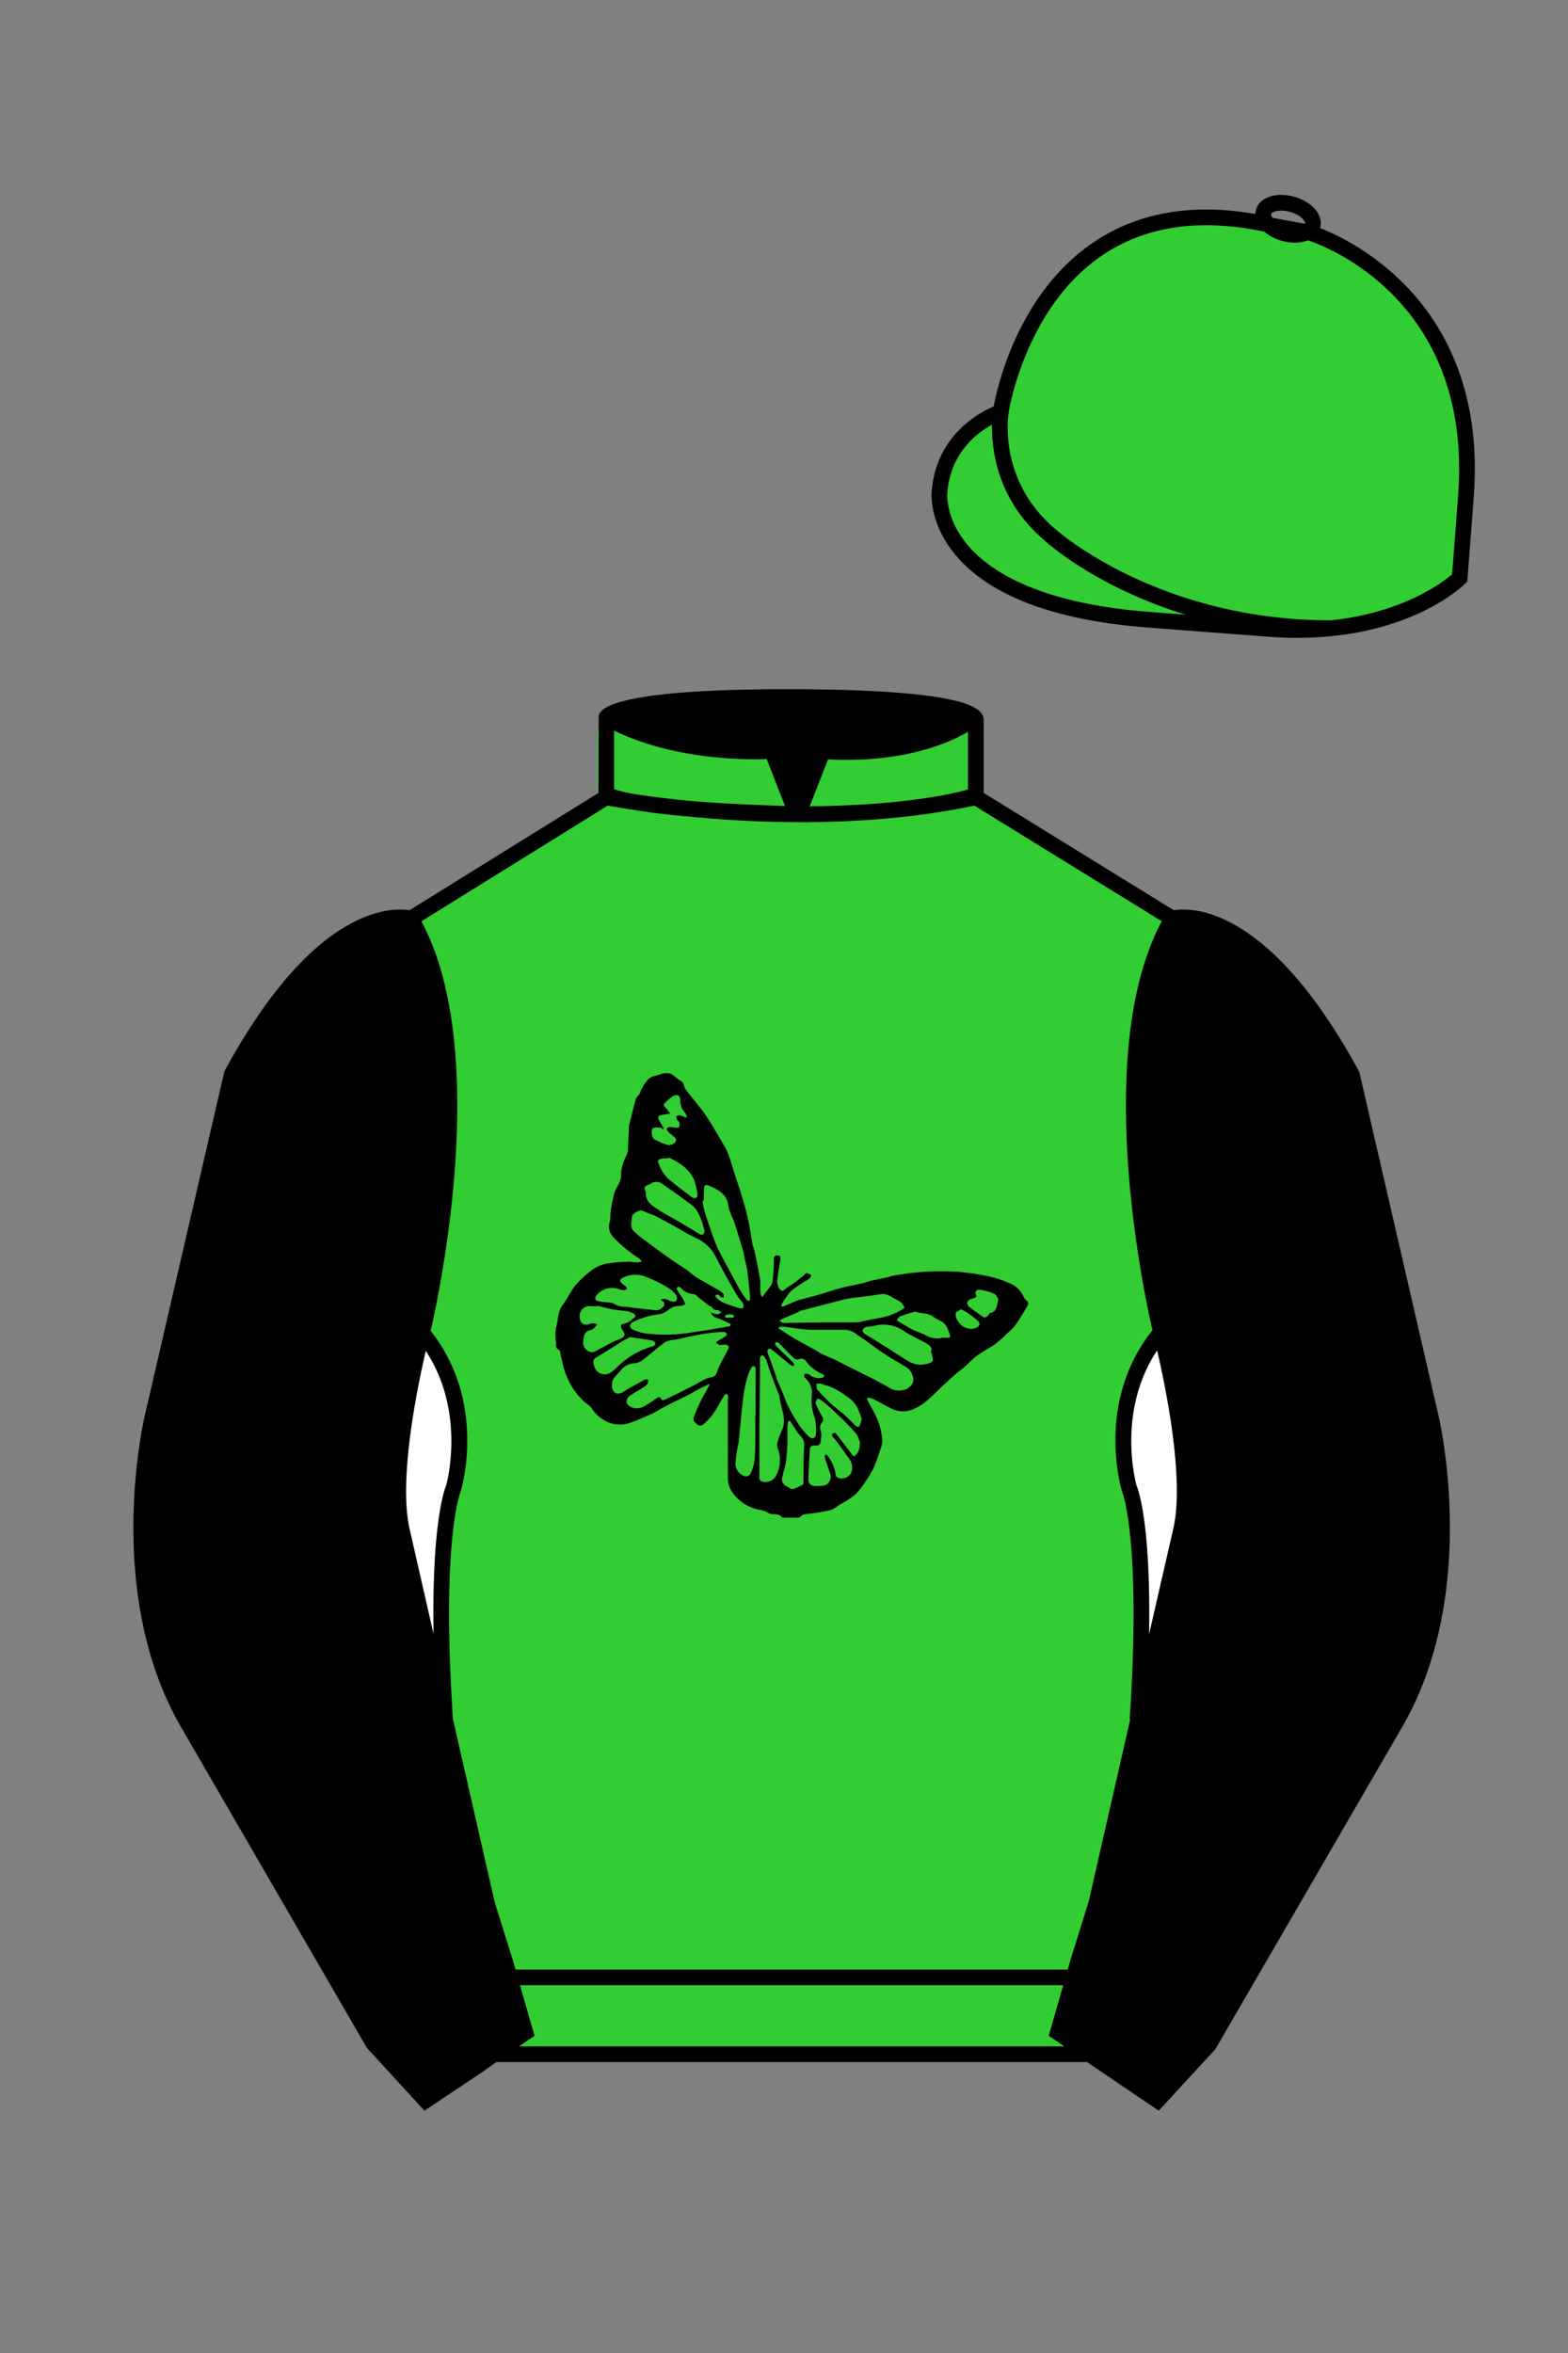
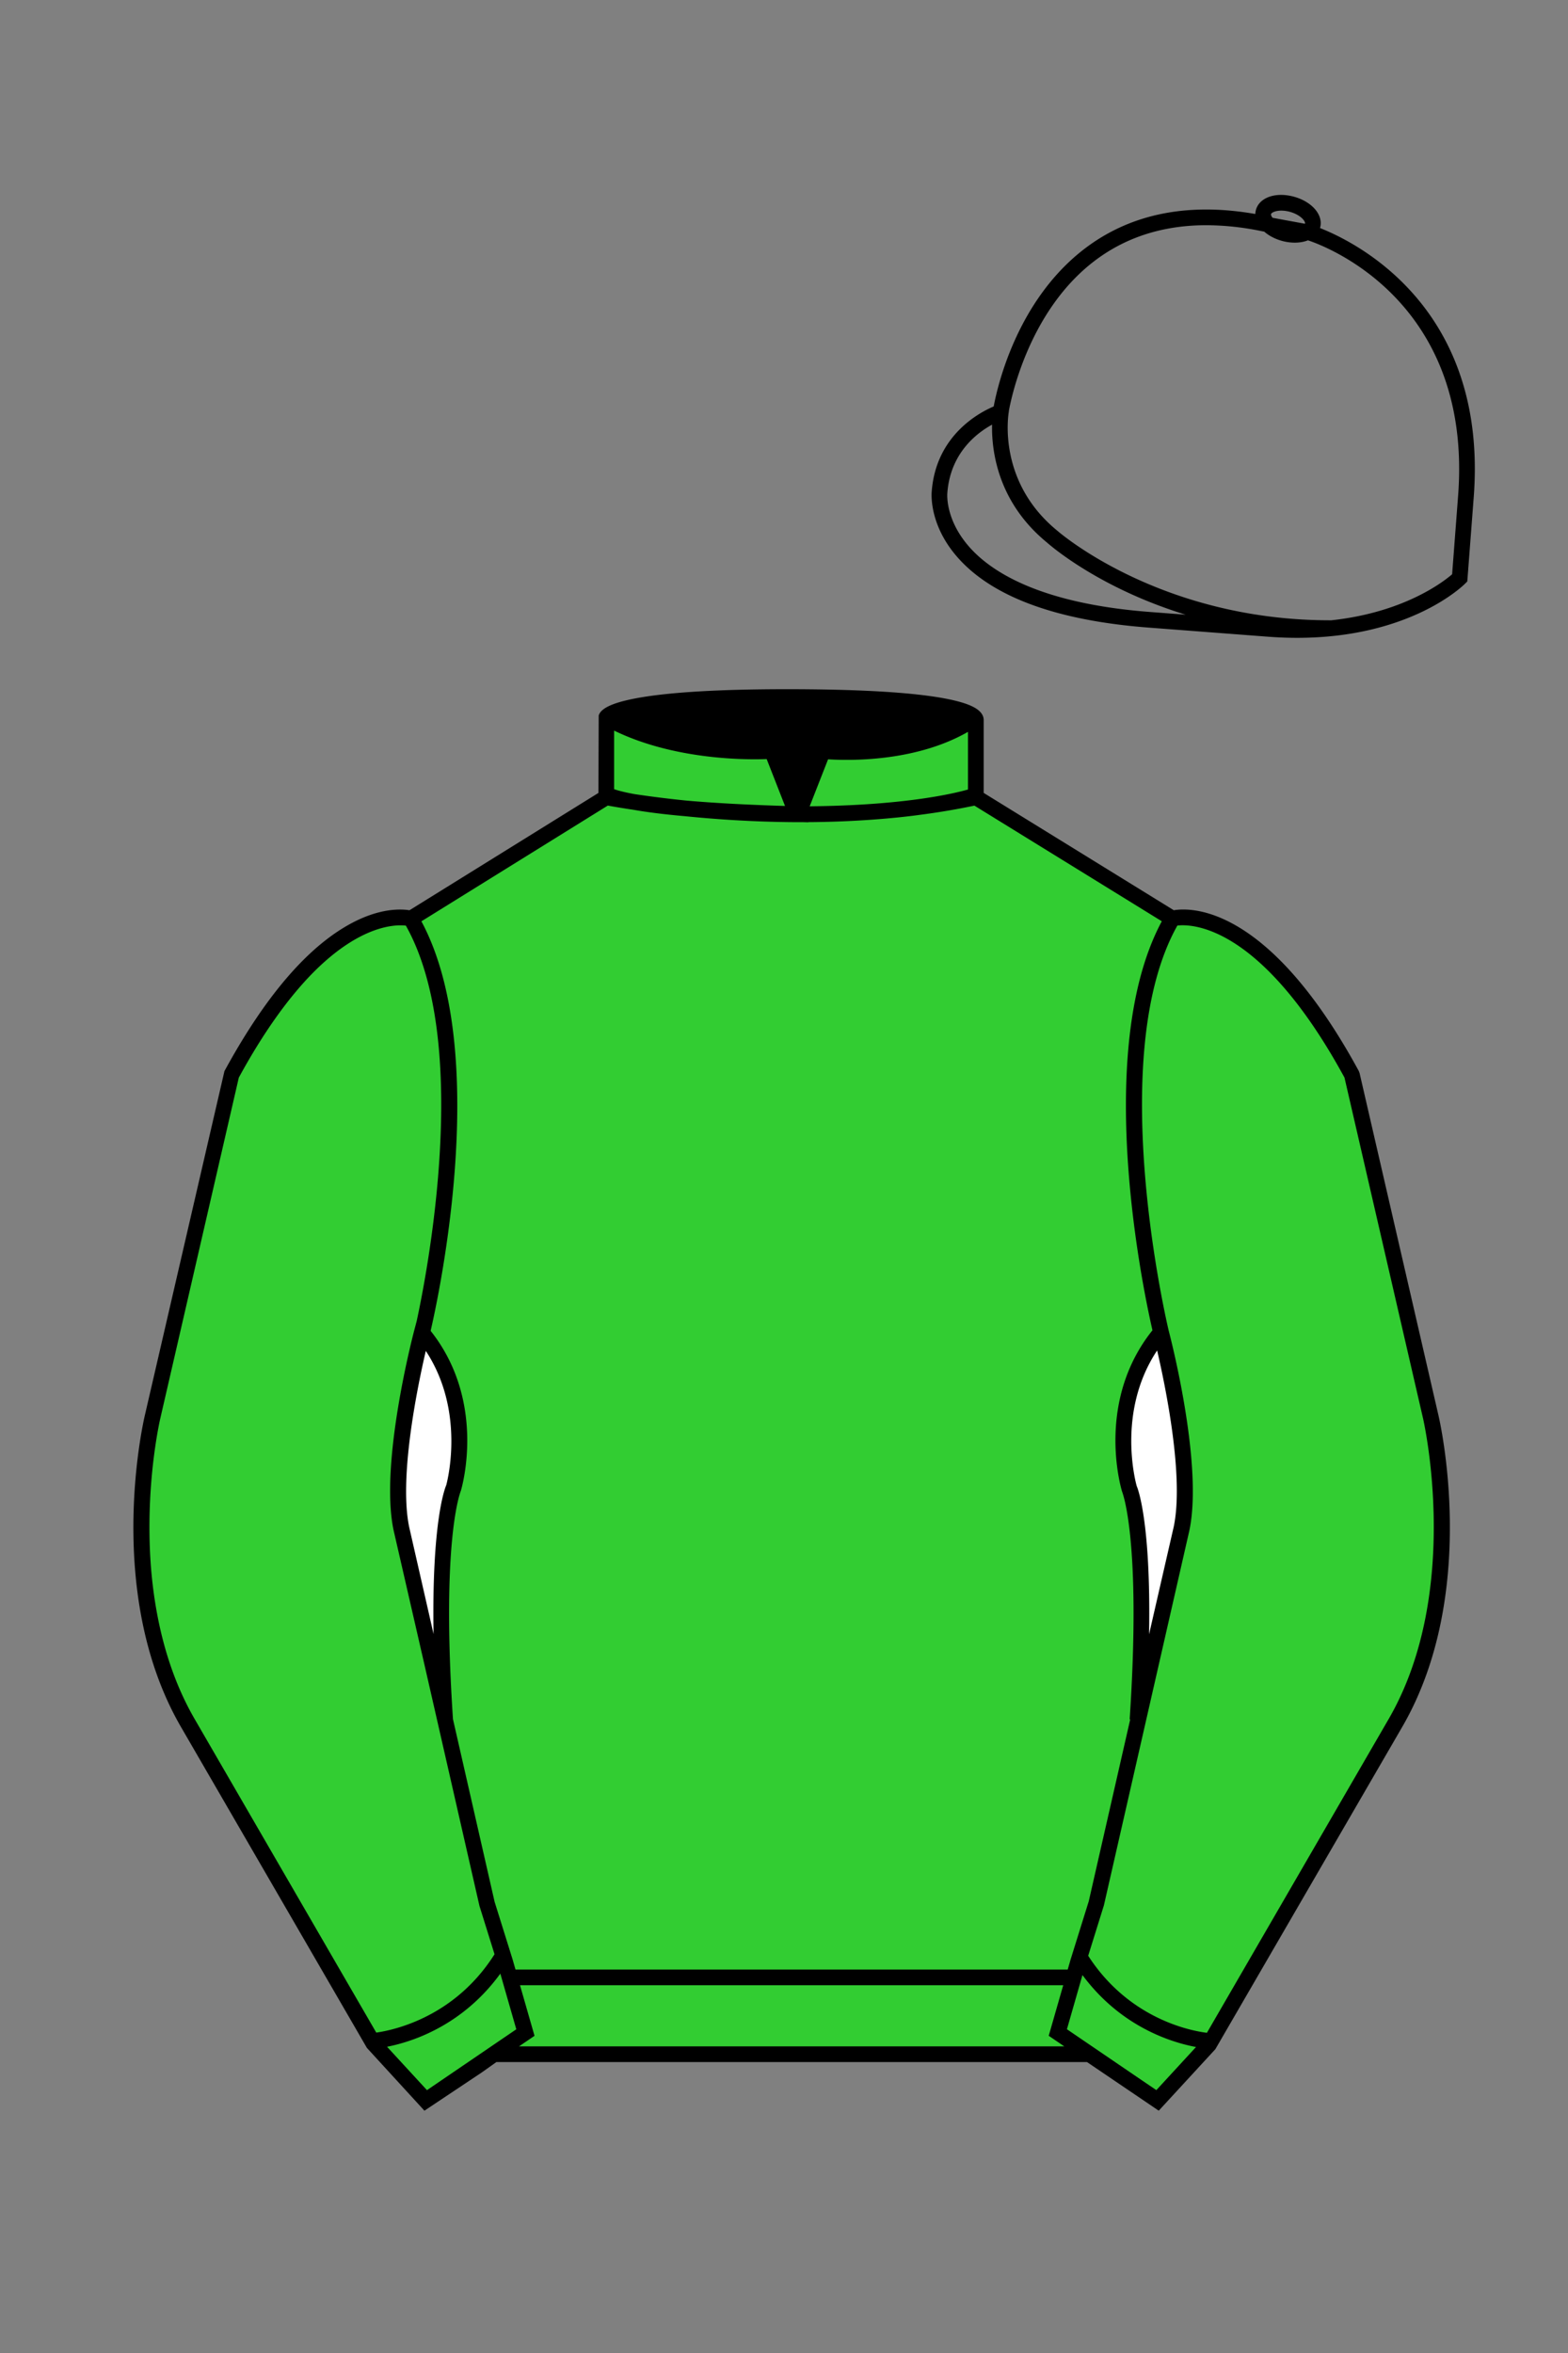
<svg xmlns="http://www.w3.org/2000/svg" viewBox="0 0 100 150">
  <rect x="0" y="0" width="100" height="150" fill="#808080" stroke="none" />
  <path d="M74.752 58.99s5.164-1.613 11.451 9.961l5.025 21.795s2.623 11.087-2.232 19.497l-11.869 20.482-3.318 3.605-4.346-2.944H31.484l-1.03.731-3.317 2.213-1.658-1.802-1.659-1.803-5.936-10.241-5.936-10.241c-2.427-4.205-2.985-9.08-2.936-12.902.049-3.823.705-6.595.705-6.595l2.512-10.897 2.512-10.898c3.144-5.787 6.007-8.277 8.084-9.321 2.077-1.043 3.368-.64 3.368-.64l6.228-3.865 6.229-3.865v-5.08s.087-.328 1.571-.655c1.483-.328 4.364-.655 9.95-.655 6.222 0 9.232.368 10.689.737 1.455.369 1.357.737 1.357.737v4.916l12.535 7.73z" fill="#32CD32" />
-   <path d="M55.28,89.04c.02.1.04.2.08.3.23.39.44.79.63,1.21.15.4.24.81.28,1.23,0,.22-.03.43-.13.63-.11.36-.23.71-.37,1.05-.14.3-.3.59-.49.86-.21.35-.46.68-.75.97-.33.26-.69.48-1.06.68-.15.12-.31.22-.48.29-.43.1-.87.18-1.32.23-.23.04-.49,0-.63.22,0,0-.11.04-.16.04h-1c-.16-.27-.43-.2-.67-.23-.1-.02-.19-.06-.27-.11-.12-.06-.24-.11-.37-.14-.73-.1-1.4-.49-1.83-1.09-.21-.27-.33-.61-.32-.95v-5.05c.02-.07.02-.15,0-.22,0-.04-.06-.1-.09-.1-.05.01-.1.04-.13.08-.26.42-.49.87-.77,1.27-.18.24-.4.45-.63.63-.09.05-.2.05-.29,0-.15-.12-.34-.25-.27-.47.14-.4.31-.79.5-1.16.16-.33.38-.63.53-1-.23.11-.47.22-.7.34s-.37.22-.56.32c-.39.2-.8.39-1.2.59s-.77.41-1.16.63c-.28.13-.56.25-.84.37s-.49.2-.74.28c-.52.15-1.07.08-1.53-.2-.34-.19-.62-.46-.82-.79-.12-.13-.25-.24-.4-.34-.58-.51-1.01-1.17-1.27-1.9-.14-.4-.22-.82-.32-1.27,0-.07-.04-.17-.09-.2-.22-.09-.18-.27-.18-.44-.05-.32-.05-.65,0-.97.15-.47.09-1.01.42-1.44s.51-.89.83-1.27c.34-.39.73-.74,1.16-1.04.28-.18.59-.3.92-.34.42-.06.84-.1,1.27-.11.2,0,.39.04.59.05.1-.01.19-.03.28-.07-.05-.07-.12-.13-.18-.19-.6-.38-1.16-.84-1.64-1.36-.24-.24-.33-.59-.24-.92.03-.07.05-.14.05-.22,0-.46.07-.93.19-1.37.04-.27.14-.53.29-.76.16-.25.23-.54.21-.83.04-.39.16-.76.34-1.1.04-.1.08-.2.1-.3,0-.53.05-1.06.07-1.59,0-.02,0-.03,0-.05.15-.56.27-1.13.44-1.68.04-.14.23-.24.26-.38.1-.29.25-.55.46-.78.21-.31.58-.28.86-.41.1-.04.21-.06.32-.05.11-.02.22,0,.32.03.23.11.39.32.63.45s.18.31.27.46.2.28.3.42c.37.47.77.92,1.1,1.42.45.69.86,1.41,1.27,2.14.15.35.27.71.37,1.08.13.38.25.77.37,1.14.02.05.04.11.06.16.17.58.36,1.16.5,1.74s.22,1.19.33,1.78c0,.16.1.3.13.46.13.63.26,1.22.36,1.84.04.31,0,.63.04.95.02.07.06.14.11.2l.13-.19c.1-.14.22-.28.32-.42.09-.1.15-.22.19-.34.05-.35.07-.7.09-1.04.01-.14.01-.28,0-.42,0-.17.06-.25.23-.25s.22.11.19.26c-.07.44-.15.88-.2,1.32-.02.16.02.33.09.47.18.28.24.25.49.04.17-.13.34-.24.52-.35.2-.15.39-.3.58-.46.06-.05.13-.15.19-.15.1.02.2.06.29.11,0,.08-.04.19-.11.24-.14.09-.28.18-.42.26-.26.16-.51.34-.75.53-.14.15-.27.32-.38.5-.06.09-.13.18-.18.28-.03.06-.05.13-.08.19.06,0,.13.04.18,0,.32-.13.63-.27.97-.41h.04c.4-.11.81-.2,1.21-.32s.87-.28,1.31-.4,1.03-.23,1.54-.35c.15-.04.28-.09.42-.13s.42-.08.63-.13l.58-.13c.07,0,.13-.05.19-.06,1.37-.26,2.77-.35,4.17-.27.65.06,1.3.15,1.94.28.48.1.95.25,1.4.46.41.16.74.48.91.89.03.08.08.14.15.19.19.11.13.26.06.39-.24.41-.49.82-.76,1.21-.15.18-.31.34-.49.49-.24.24-.49.47-.76.68-.37.27-.79.47-1.16.74s-.59.54-.9.8c-.14.13-.3.23-.44.35-.28.25-.57.51-.84.76-.37.34-.71.7-1.09,1.02-.26.22-.55.39-.86.52-.44.18-.94.16-1.37-.06-.4-.2-.79-.42-1.19-.63-.12-.03-.23-.06-.35-.06ZM39.03,88.26s0,.05,0,.08c0,.46.34.63.72.39s.91-.53,1.37-.78c.06-.03.13-.03.2,0,.03.06.03.13,0,.2-.03.09-.09.16-.16.21-.3.2-.63.37-.9.56-.21.09-.33.31-.29.53.09.16.25.26.42.3.19.05.39.03.57-.04.28-.14.54-.31.79-.49.16-.1.3-.28.44,0,0,.04.16.06.22,0,.34-.15.67-.32,1-.48l.9-.46c.2-.11.39-.22.59-.32.12-.07.26-.12.4-.15.19,0,.36-.12.41-.3.07-.2.15-.39.24-.57.15-.3.31-.58.46-.87s0-.35-.22-.35c-.11,0-.22.04-.32,0s-.12-.06-.18-.09.05-.13.1-.16.3-.16.44-.26c.06-.05.11-.11.15-.17-.06-.04-.14-.14-.2-.13-.47,0-.95.06-1.41.14-.58.09-1.15.24-1.73.36-.22,0-.43.06-.63.15-.46.33-.88.72-1.33,1.07-.15.14-.34.23-.54.27-.35,0-.69.15-.92.42-.26.35-.63.54-.58.97ZM40.93,77.16c-.23,0-.63.23-.63.39,0,.31-.16.63.11.93.24.23.5.44.77.63.49.37.98.73,1.48,1.08.39.28.8.53,1.19.8.21.15.39.35.63.48.47.28.96.54,1.43.82.1.06.18.14.25.23v.2c-.07,0-.13-.02-.2-.04-.04,0-.06-.11-.11-.13-.07-.02-.14-.02-.21,0v.13c.12.13.27.24.42.33.33.14.66.26,1.01.36.1.04.28.07.32,0s.04-.27-.08-.39c-.13-.14-.24-.3-.34-.46-.44-.76-.88-1.52-1.27-2.3-.27-.59-.75-1.06-1.35-1.32-.2-.09-.4-.19-.59-.3-.25-.14-.49-.29-.74-.43-.42-.23-.85-.46-1.27-.68-.34-.11-.61-.23-.83-.33h-.02ZM49.67,84.61v.09c.31.2.63.41.93.59.42.25.87.48,1.3.72.18.09.35.22.53.31s.52.22.78.34l.83.42,1.18.59c.3.15.63.31.9.47.25.12.49.26.72.4.32.14.69.14,1.01,0,.19-.16.42-.28.4-.63-.03-.36-.25-.68-.58-.83-.47-.29-.96-.56-1.42-.87s-1.01-.76-1.54-1.09c-.22-.2-.5-.33-.8-.35h-2.09c-.7,0-1.27-.14-1.9-.2-.09,0-.17.02-.26.03ZM54.81,92.07h.06c-.05-.22-.12-.43-.23-.63-.39-.45-.8-.88-1.23-1.27-.32-.32-.67-.63-1.02-.9-.09-.05-.18-.09-.28-.12,0,.1-.12.23-.09.31.1.27.23.53.38.78.11.18.15.3,0,.48-.09.1-.12.24-.09.37.08.23.09.47.04.71,0,.25-.11.38-.39.35-.15,0-.3.04-.31.22-.04.63-.08,1.27-.09,1.94-.02.21.13.39.34.42,0,0,.01,0,.02,0,.24.02.48,0,.71-.04.24-.12.38-.37.35-.63-.11-.37-.25-.74-.37-1.11-.01-.07-.01-.14,0-.21.06,0,.15,0,.18.07.26.33.43.73.5,1.15,0,.15.12.27.27.28.29.05.57-.08.72-.34.11-.27.08-.58-.07-.83l-.45-.63c-.19-.26-.37-.53-.58-.77-.08-.09-.19-.17-.07-.28s.22,0,.26.06c.33.42.63.83.96,1.27.11.16.17.14.28,0,.16-.18.24-.42.21-.66ZM44.87,76.55h-.06c.02.21.06.42.11.63.15.49.32.99.49,1.47.09.28.2.56.32.83s.27.53.4.8c.23.43.46.86.69,1.27.12.23.25.47.38.69s.27.41.42.63c0,.04.11.04.18.06.03-.06.04-.13.04-.2-.05-.53-.1-1.06-.16-1.59-.02-.16-.05-.33-.09-.49-.05-.23-.11-.47-.16-.7,0-.11-.05-.23-.08-.34-.13-.44-.26-.87-.39-1.3-.06-.2-.13-.39-.2-.58-.14-.26-.24-.53-.3-.81-.08-.8-.67-1.09-1.27-1.35-.2-.08-.29,0-.29.2s-.02.52-.02.77ZM51.77,88.96c.06-.42-.1-.85-.43-1.12-.05-.04-.04-.16-.06-.23.07-.03.15-.04.22-.04.06.02.11.05.15.09.21.16.49.23.75.18.06,0,.12-.06.18-.1-.04-.05-.07-.13-.13-.15-.43-.17-.8-.46-1.06-.84-.09-.11-.23-.16-.37-.13-.23.11-.36,0-.48-.13-.3-.27-.57-.58-.86-.87-.05-.05-.16-.04-.24-.06,0,.08,0,.18.05.23.36.37.74.71,1.1,1.08.04.04.04.09.06.15s-.14.06-.17.04c-.12-.08-.22-.17-.33-.26-.32-.26-.63-.53-.94-.77-.15-.11-.27-.04-.27.15.01.09.04.17.08.25l.18.46.11.32c.05.13.09.27.14.4s.04.19.08.28c.13.33.28.63.42.99s.24.63.4.93c.19.37.4.72.63,1.06.18.27.4.51.63.73.17.16.41.08.42-.13.04-.36.02-.71-.06-1.06-.18-.46-.25-.96-.2-1.45ZM45.3,83.66c.15.06.3.1.46.13.08,0,.16-.08.25-.11-.08-.06-.16-.16-.23-.16s-.29,0-.37-.18c0-.05-.11-.06-.16-.09l-.63-.48c-.12-.09-.23-.25-.37-.27-.33-.02-.65-.17-.86-.43-.05-.04-.11-.05-.17-.04-.05.04-.07.1-.06.16.12.2.25.39.38.59.07.12.12.24.18.36-.11.05-.22.09-.33.11-.25-.01-.49.06-.7.2-.16.15-.36.27-.58.32-.62.07-1.22.24-1.77.52-.08.04-.14.12-.16.21,0,.09.04.18.12.23.26.13.54.22.83.27.86.11,1.73.11,2.59,0l1.4-.21c.44-.07.89-.15,1.32-.23.02,0,.05,0,.07,0,.1-.06.13-.15,0-.2-.25-.13-.51-.25-.78-.34-.2-.04-.35-.18-.4-.38ZM52.33,84.3h2.28c.15-.01.29-.04.44-.08l.92-.18c.25-.04.5-.1.75-.17.25-.1.5-.21.73-.34.09-.05.24-.14.23-.16-.04-.13-.11-.24-.21-.34-.1-.08-.22-.15-.34-.2-.3-.15-.55-.4-.96-.33-.63.11-1.27.17-1.85.25-.16.02-.33.05-.49.09l-1.51.39-1.23.32c-.05,0-.1.06-.15.08l-.99.42c-.09.04-.16.1-.23.16.09.04.18.13.27.13.78-.02,1.56-.03,2.34-.03h0ZM48.43,90.69h0v3.5c0,.18.09.27.28.28.36.05.7-.15.83-.49.17-.35.23-.75.19-1.14-.02-.18-.07-.35-.13-.51-.04-.08-.05-.17-.04-.26.05-.27.14-.52.25-.77.45-.82-.06-1.58-.11-2.37-.01-.02-.02-.05-.04-.07-.15-.38-.3-.75-.44-1.13s-.22-.63-.33-.98c-.03-.09-.08-.17-.13-.24-.04-.05-.12-.12-.17-.11s-.11.1-.12.16c-.01.13-.01.27,0,.4l-.03,3.74ZM42.17,82.9v-.09c.09-.01.18-.01.27,0,.15.04.27.13.42.16s.26,0,.28-.07c.05-.1.05-.22,0-.32-.17-.22-.39-.41-.63-.55-.42-.24-.85-.45-1.3-.63-.49-.21-1.05-.18-1.52.07-.16.09-.18.19-.06.31s.19.15.27.22c.04.05.07.1.1.16-.06,0-.13.1-.18.09-.14,0-.28-.04-.41-.09-.52-.16-1.08.02-1.4.46-.08.14-.06.27.11.32.14.03.28.06.42.07.2.03.45,0,.63.11.21.13.44.19.68.18.21,0,.41.06.63.08l1.36.15c.25,0,.39-.15.52-.3v-.19c0-.06-.15-.09-.2-.14ZM38.11,83.23v.04h-.38c-.34-.07-.68.15-.75.49-.02.09-.02.19,0,.29,0,.23.2.41.42.4.04,0,.08,0,.12-.02.09-.04.19-.07.29-.08.1.02.19.05.28.08-.05.07-.11.14-.17.2-.06.07-.14.12-.23.15-.39.08-.47.34-.49.7-.05.27.09.54.33.66.26.14.47,0,.68-.13.42-.22.82-.46,1.27-.63s.41-.34.19-.63c-.05-.08-.08-.18-.06-.27,0-.06.15-.08.23-.11.08-.02.16-.05.24-.09.1-.06.2-.14.29-.22.06-.04.14-.09.15-.14,0-.07-.04-.14-.1-.18-.13-.07-.27-.12-.42-.15-.31-.05-.63-.06-.94-.12s-.65-.16-.96-.23ZM48.19,90.19h0v-2.8c0-.06,0-.12,0-.18-.03-.06-.07-.1-.13-.13,0,0-.1.04-.13.09-.1.18-.18.37-.25.56-.12.41-.21.84-.27,1.27-.11.9-.19,1.82-.28,2.73,0,.19-.06.37-.09.56-.07.35-.11.7-.14,1.06.03.36.28.67.63.77.13,0,.25-.04.32-.15.15-.3.24-.61.28-.94.06-.94.04-1.88.04-2.82h0ZM59.36,86.1h.06c0-.27-.22-.39-.42-.51-.43-.23-.87-.44-1.27-.68-.54-.41-1.24-.56-1.9-.41-.21.07-.45.05-.63.11-.09.03-.17.11-.19.21,0,.07.08.18.15.22.34.21.68.4,1.02.63.63.37,1.19.78,1.8,1.13.22.13.47.19.73.2.23,0,.46-.06.68-.15.06-.04.11-.1.11-.18-.03-.2-.08-.39-.15-.58ZM44.93,78.47l-.05-.18c-.07-.27-.15-.53-.26-.78-.1-.24-.24-.46-.43-.63-.63-.49-1.31-.96-1.97-1.42-.22-.16-.51-.16-.73,0-.13.08-.32.11-.37.22s.07.26.07.4c0,.58.45.8.83,1.06s.73.42,1.09.63l1.13.67c.13.09.26.17.4.25.17.07.28-.02.29-.22ZM50.38,90.57h-.08c-.04.08-.06.17-.08.27v.99c0,.44-.04.88-.09,1.32-.03.23-.09.45-.16.67-.02.11-.04.21-.07.32-.08.21,0,.44.18.56.07.03.13.07.2.11.12.13.31.15.45.06.15-.08.32-.13.47-.22.03,0,.04-.11.04-.16,0-.79,0-1.58.05-2.37.01-.21-.07-.41-.22-.56-.14-.15-.27-.32-.37-.5-.12-.15-.2-.32-.32-.49ZM40.2,85.23c-.13.06-.31.15-.48.25s-.33.21-.5.32c-.41.26-.83.51-1.27.78-.07.06-.11.15-.11.25.01.12.04.23.08.34.14.36.54.53.89.4,0,0,.02,0,.03-.01.17-.1.33-.22.47-.36.64-.66,1.44-1.13,2.33-1.38.07,0,.17-.13.16-.17-.03-.09-.1-.16-.18-.19-.44-.08-.9-.14-1.43-.22ZM58.38,83.61c-.32.09-.63.18-.97.3-.09.04-.15.16-.23.25l.23.15.13.08c.23.13.46.27.7.39s.63.23.89.39c.3.15.64.19.97.11h.33c.11,0,.13,0,.15-.03s0-.11,0-.16c-.05-.14-.1-.29-.16-.42-.06-.14-.16-.26-.27-.36-.18-.14-.42-.2-.59-.34-.35-.3-.77-.2-1.17-.35ZM42.35,71.92l-.06.06c-.06,0-.12-.09-.18-.1-.16-.03-.33-.01-.48.04-.14.08-.06.63.09.7.29.16.59.29.9.38.18,0,.34-.07.46-.21.12-.16-.06-.3-.19-.4-.11-.08-.22-.18-.31-.28-.11-.15-.04-.24.12-.26s.26.04.39.04.2,0,.23-.07c.03-.09.03-.18,0-.27,0-.06-.09-.09-.13-.15s-.04-.16-.07-.25c.09-.03.18-.05.27-.05.12.04.24.09.35.15l.06-.04c-.02-.1-.06-.2-.12-.29-.21-.22-.32-.51-.29-.82,0-.11-.06-.22-.15-.28-.12-.03-.24,0-.34.06-.17.13-.32.26-.47.4-.12.11-.12.19,0,.31.11.12.22.26.31.4l-.52.08c-.25.04-.3.13-.18.36l.29.51ZM42.66,73.78l-.04.06c-.19,0-.38,0-.57.06-.06.04-.09.1-.09.16.07.19.15.38.25.56.11.2.26.38.42.54.49.4.99.78,1.49,1.16.07.05.16.07.24.05.06,0,.15-.13.13-.18-.04-.34-.12-.67-.23-1-.21-.43-.54-.79-.95-1.04-.22-.14-.44-.26-.67-.37ZM54.93,90.48h.04c-.09-.24-.18-.49-.28-.73-.16-.31-.41-.57-.71-.74-.43-.35-.92-.6-1.45-.74-.05,0-.1-.05-.16-.06s-.2,0-.3,0c0,.11,0,.27.03.34.26.3.53.59.82.86.27.26.58.48.87.73s.47.46.71.69.33.13.39-.12c.04-.1.04-.17.04-.23ZM63.67,82.84c-.06-.1-.12-.29-.24-.35-.23-.11-.48-.19-.73-.23-.1-.04-.21-.05-.32-.04-.08,0-.2.17-.18.2.18.34-.07.32-.27.38-.11.04-.2.13-.25.24,0,.1.04.2.12.26.31.25.63.47.96.69.04,0,.15-.04.22-.09s.1-.18.17-.2c.44-.09.41-.46.52-.85ZM61.28,83.47c-.13.09-.28.14-.32.23-.03.13,0,.27.05.39.05.09.11.18.18.26.26.33.7.45,1.08.29.23-.12.27-.27.08-.45-.18-.16-.37-.31-.57-.44-.15-.13-.32-.2-.54-.31l.03.02ZM46.25,83.89v.11h.49s.07-.04.08-.08c0-.04-.02-.07-.05-.09-.17-.07-.37-.06-.53.04v.02Z" fill="#000000" />
-   <path fill="#32CD32" d="M83.483 14.819s11.045 3.167 10.006 16.831l-.299 3.929-.098 1.266s-3.854 3.878-12.191 3.244l-7.594-.578c-14.146-1.076-13.389-8.132-13.389-8.132.299-3.929 3.901-5.104 3.901-5.104s2.192-14.981 16.72-12.033l.391.107 2.553.47z" />
-   <path fill="#000000" d="M27.109 134.103l2.913-1.944 1.434-.999 2.014-1.385-1.298-4.521-1.154-3.698-5.45-23.896c-.876-4.191 1.314-12.492 1.314-12.492s4.328-17.817-.715-26.405c0 0-5.164-1.613-11.452 9.961L9.69 90.519s-2.623 11.088 2.231 19.498l11.871 20.482 3.317 3.604" />
-   <path fill="#000000" d="M73.785 134.1l-2.912-1.944-1.434-1-2.014-1.384 1.297-4.521 1.154-3.698 5.451-23.896c.875-4.191-1.314-12.493-1.314-12.493s-4.328-17.816.715-26.404c0 0 5.164-1.613 11.451 9.961l5.025 21.795s2.623 11.087-2.232 19.497l-11.869 20.482-3.318 3.605" />
-   <path fill="#32CD32" d="M47.835 48.387l1.188 2.979s-8-.104-10.917-1.063v-3.75c0 .001 3.843 2.084 9.729 1.834zm3.948 0l-1.219 3c5.563.094 10.125-1.063 10.125-1.063v-3.688c-3.656 2.033-8.906 1.751-8.906 1.751z" />
  <path fill="#fff" d="M25.587 97.434c-.875-4.191 1.313-12.492 1.313-12.492 3.678 4.398 2.014 9.944 2.014 9.944s-1.313 2.917-.525 14.753l-2.802-12.205z" />
  <path fill="#fff" d="M75.345 97.434c.877-4.191-1.313-12.492-1.313-12.492-3.678 4.398-2.014 9.944-2.014 9.944s1.313 2.917.525 14.753l2.802-12.205z" />
  <path d="M84.819 40.543c-11.27 0-17.779-5.718-18.052-5.961-4.297-3.521-3.444-8.346-3.406-8.55l.982.184c-.033.181-.769 4.457 3.075 7.606.08.071 6.532 5.721 17.403 5.721h.09l.002 1h-.094z  M82.73 40.661c-.596 0-1.218-.023-1.867-.072l-7.593-.579c-6.005-.457-10.158-2.021-12.344-4.647-1.696-2.038-1.513-3.956-1.504-4.037.271-3.571 3.034-5.027 3.952-5.415.256-1.371 1.571-7.096 6.191-10.343 2.977-2.091 6.7-2.705 11.074-1.816l.423.115 2.559.471c.114.033 11.425 3.44 10.367 17.35l-.411 5.379-.13.13c-.151.154-3.53 3.464-10.717 3.464zm-5.795-26.304c-2.591 0-4.87.677-6.794 2.03-4.813 3.383-5.817 9.896-5.826 9.961l-.045.305-.294.098c-.134.044-3.289 1.132-3.558 4.667-.008.078-.137 1.629 1.303 3.337 1.386 1.645 4.527 3.718 11.625 4.258l7.594.578c7.166.546 10.944-2.356 11.67-2.982l.381-4.997c.977-12.83-9.1-16.144-9.624-16.307l-2.958-.58a17.567 17.567 0 0 0-3.474-.368z  M82.73 40.661c-.596 0-1.218-.023-1.867-.072l-7.593-.579c-6.005-.457-10.158-2.021-12.344-4.647-1.696-2.038-1.513-3.956-1.504-4.037.271-3.571 3.034-5.027 3.952-5.415.256-1.371 1.571-7.096 6.191-10.343 2.977-2.091 6.7-2.705 11.074-1.816l.423.115 2.559.471c.114.033 11.425 3.44 10.367 17.35l-.411 5.379-.13.13c-.151.154-3.53 3.464-10.717 3.464zm-5.795-26.304c-2.591 0-4.87.677-6.794 2.03-4.813 3.383-5.817 9.896-5.826 9.961l-.045.305-.294.098c-.134.044-3.289 1.132-3.558 4.667-.008.078-.137 1.629 1.303 3.337 1.386 1.645 4.527 3.718 11.625 4.258l7.594.578c7.166.546 10.944-2.356 11.67-2.982l.381-4.997c.977-12.83-9.1-16.144-9.624-16.307l-2.958-.58a17.567 17.567 0 0 0-3.474-.368z  M82.574 15.469a3.11 3.11 0 0 1-.82-.114c-.686-.19-1.256-.589-1.524-1.066-.169-.299-.215-.613-.132-.908.223-.802 1.273-1.161 2.436-.838.685.189 1.255.587 1.524 1.065.169.299.215.614.132.91-.082.295-.282.54-.58.709-.285.16-.646.242-1.036.242zm-.858-2.042c-.389 0-.63.131-.655.223-.009.033.005.087.039.147.104.185.409.452.922.594.513.143.91.07 1.095-.035.061-.035.101-.074.109-.107l.001-.002c.01-.033-.005-.088-.04-.149-.104-.185-.408-.451-.92-.593a2.105 2.105 0 0 0-.551-.078z  M73.901 134.551l-7.018-4.773 1.396-4.866 1.157-3.71 5.441-23.858c.839-4.021-1.289-12.173-1.311-12.254-.181-.745-4.32-18.123.767-26.785l.099-.167.184-.057c.229-.071 5.632-1.596 12.04 10.199l.048.126 5.025 21.795c.108.458 2.611 11.375-2.287 19.859L77.51 130.632l-3.609 3.919zm-5.857-5.19l5.701 3.883 2.991-3.249 11.842-20.436c4.696-8.134 2.204-19.022 2.179-19.131l-5.011-21.731c-5.364-9.843-9.742-9.825-10.658-9.696-4.709 8.387-.593 25.667-.55 25.842.088.334 2.206 8.455 1.317 12.714l-5.453 23.905-1.164 3.736-1.194 4.163zM27.069 134.554l-3.671-4.006-11.871-20.482c-4.897-8.485-2.394-19.403-2.284-19.864l5.071-21.919c6.411-11.799 11.813-10.27 12.04-10.199l.185.057.098.167c5.087 8.663.948 26.041.77 26.776-.024.091-2.152 8.245-1.31 12.271l5.448 23.888 1.144 3.661 1.4 4.877-7.02 4.773zm-2.834-4.555l2.99 3.248 5.702-3.883-1.198-4.175-1.151-3.688-5.46-23.934c-.893-4.267 1.227-12.388 1.317-12.731.04-.165 4.155-17.44-.551-25.829-.909-.107-5.339-.069-10.661 9.692l-5.008 21.729c-.026.111-2.519 11.001 2.176 19.136l11.844 20.435z  M23.777 130.604l-.057-.998c.049-.003 4.939-.348 7.894-5.146l.852.523c-3.237 5.258-8.468 5.609-8.689 5.621z  M27.903 109.751l-2.805-12.215c-.89-4.259 1.229-12.379 1.319-12.723l.247-.935.621.742c3.807 4.551 2.18 10.171 2.109 10.408-.034.087-1.268 3.124-.505 14.576l-.986.147zm-1.827-12.425l1.575 6.859c-.126-7.325.762-9.403.808-9.505-.004 0 1.317-4.618-1.323-8.591-.54 2.327-1.721 8.062-1.06 11.237zM51.09 52.412c-6.99 0-12.442-1.079-12.523-1.095l.198-.98c.12.025 12.197 2.409 23.363.001l.211.978c-3.813.822-7.727 1.096-11.249 1.096z  M51.547 52.42l-.754-.02c-10.628-.278-12.238-1.21-12.453-1.394l.65-.76-.325.38.288-.408c.059.036 1.529.871 11.112 1.161l-1.17-2.989c-1.409.054-6.492.059-10.477-2.209l.494-.869c4.315 2.455 10.223 2.065 10.282 2.063l.367-.026 1.986 5.071z  M50.904 52.404h-.733l1.983-5.065.379.041c.058.007 5.735.577 9.436-2.061l.58.814c-3.475 2.477-8.334 2.363-9.738 2.272L51.638 51.4c7.338-.069 10.418-1.167 10.449-1.178l.344.939c-.139.051-3.485 1.243-11.527 1.243z  M73.031 109.751l-.986-.146c.762-11.452-.472-14.489-.484-14.519-.092-.295-1.719-5.915 2.088-10.466l.621-.742.246.935c.091.344 2.209 8.465 1.318 12.723l-.002.01-2.801 12.205zm.766-23.661c-2.652 3.985-1.314 8.603-1.3 8.652.027.051.912 2.12.786 9.44l1.573-6.856c.663-3.176-.518-8.911-1.059-11.236zM32.544 125.555h35.971v1H32.544zM77.101 130.604c-.222-.012-5.455-.362-8.689-5.621l.852-.523c2.964 4.818 7.844 5.144 7.893 5.146l-.056.998zM50.949 44.453c9.949 0 11.197 1.295 11.197 1.295-3.447 2.682-9.653 2.065-9.653 2.065l-1.61 3.884-1.652-3.822c-8.023 0-10.431-2.188-10.431-2.188s1.083-1.234 12.149-1.234z  M73.899 134.553l-4.575-3.1H31.658l-.9.639-3.685 2.459-3.671-4.007-11.871-20.482c-2.565-4.445-3.049-9.609-3.003-13.16.049-3.834.691-6.588.719-6.703l5.071-21.919c2.657-4.891 5.449-8.097 8.299-9.529 1.731-.87 2.992-.805 3.498-.724l12.051-7.479.017-4.93c.111-.418.748-.75 1.947-1.015 2.004-.442 5.388-.667 10.058-.667 5.202 0 8.839.253 10.812.752.907.23 1.427.502 1.636.857a.696.696 0 0 1 .099.391v4.611l12.125 7.479c1.135-.186 6.067-.296 11.799 10.253l.048.126L91.732 90.2c.108.458 2.611 11.375-2.287 19.859L77.51 130.632l-3.611 3.921zm-49.659-4.558l2.99 3.249 4.109-2.791h38.292l4.116 2.789 2.989-3.247 11.842-20.436c4.701-8.143 2.204-19.022 2.179-19.131l-5.011-21.732c-5.95-10.916-10.79-9.678-10.836-9.661l-.212.061-.194-.114-12.771-7.877v-5.079c-.095-.068-.353-.209-.98-.369-1.301-.329-4.189-.722-10.566-.722-5.727 0-8.513.35-9.842.644-.712.157-1.041.303-1.179.382v5.143l-12.887 7.998-.218-.068c-.006-.002-1.155-.315-2.994.609-1.825.917-4.664 3.233-7.837 9.053l-5.008 21.729c-.007.03-.645 2.771-.692 6.489-.044 3.425.417 8.398 2.869 12.646l11.841 20.435zm14.835-83.971z  " fill="#000000" />
</svg>